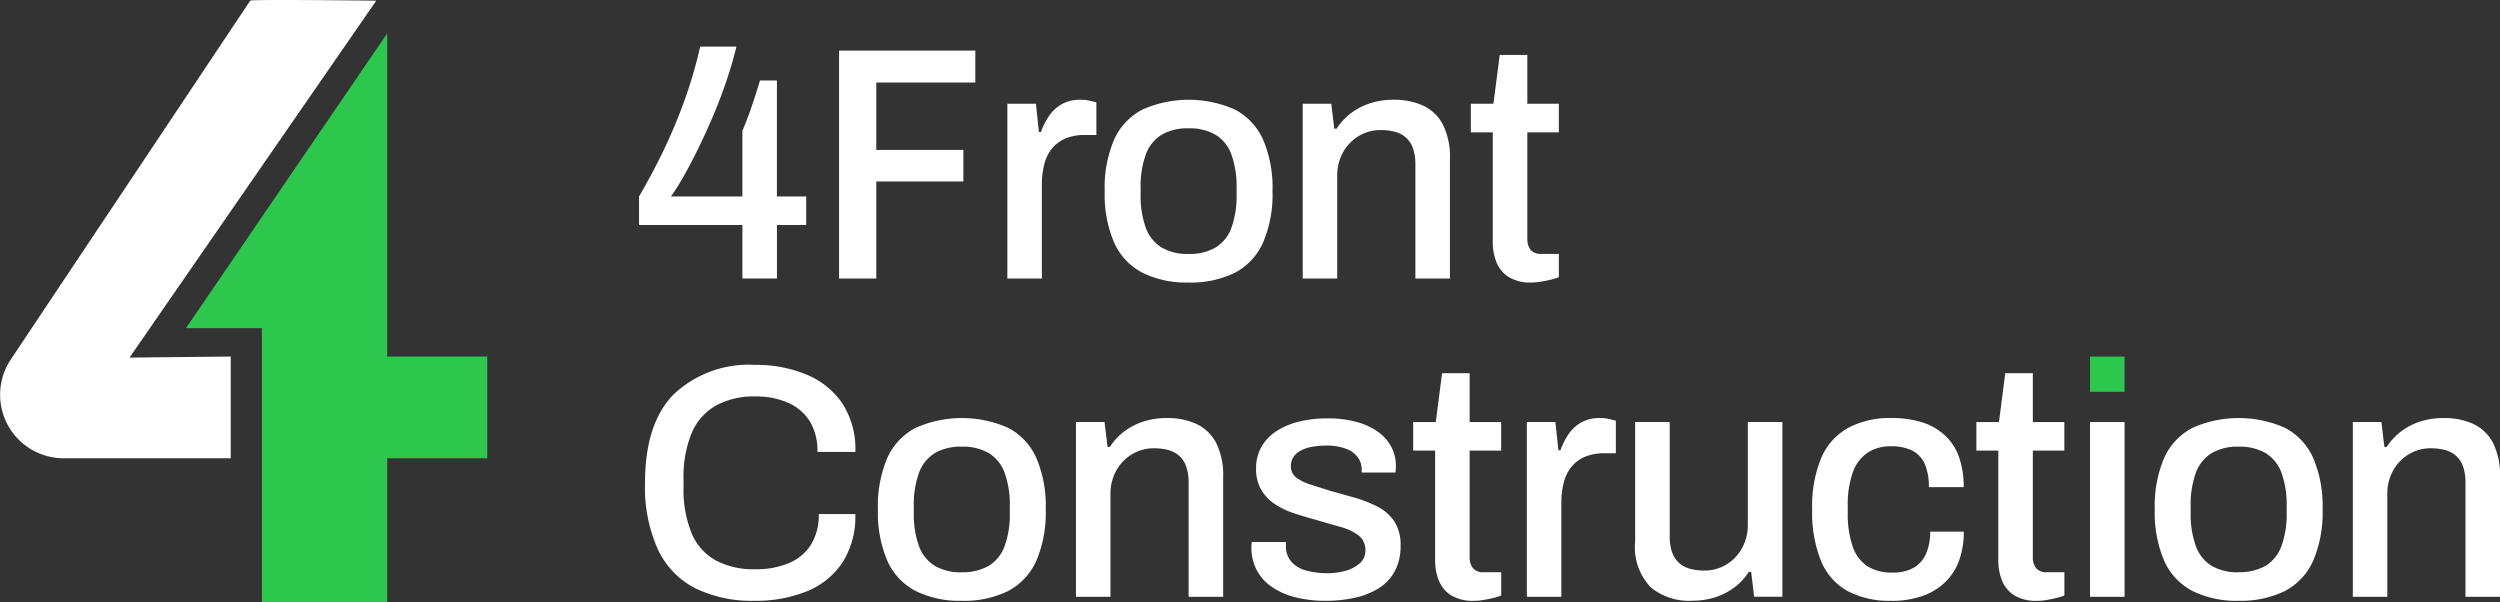
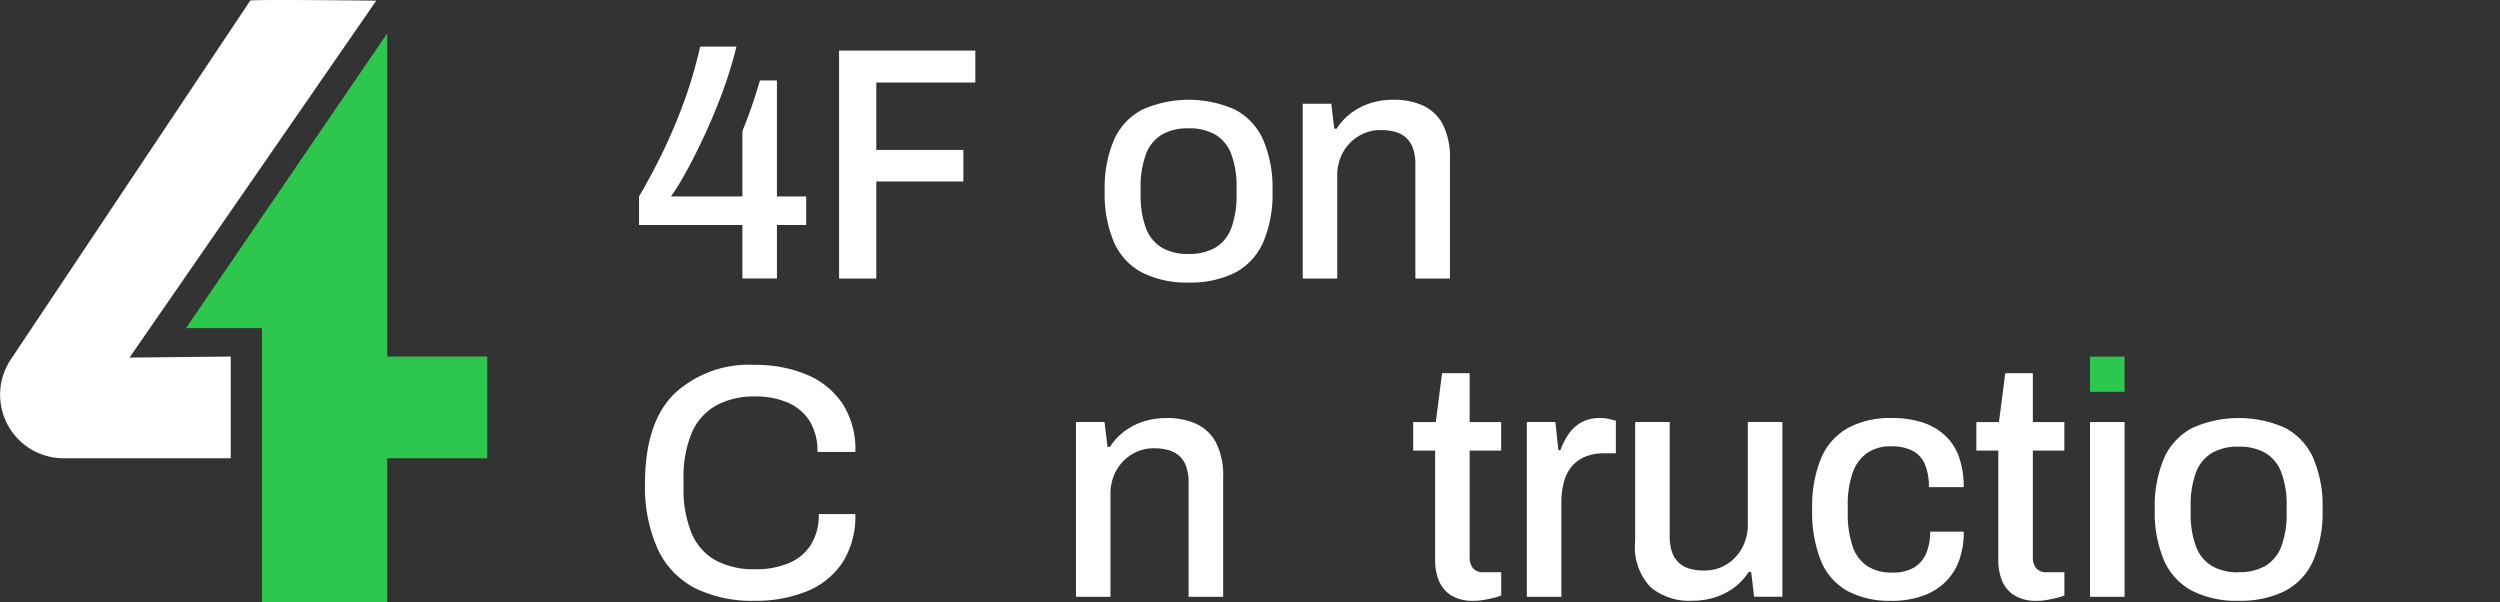
<svg xmlns="http://www.w3.org/2000/svg" width="198.338" height="47.799" viewBox="0 0 198.338 47.799">
  <rect x="0" y="0" width="198.338" height="47.799" fill="#333333" stroke="none" />
  <defs>
    <clipPath id="clip-path">
      <rect id="Rectangle_2841" data-name="Rectangle 2841" width="198.338" height="47.799" transform="translate(0 0)" fill="none" />
    </clipPath>
  </defs>
  <g id="Group_3926" data-name="Group 3926" transform="translate(0 0)">
    <g id="Group_3926-2" data-name="Group 3926" transform="translate(0 0)" clip-path="url(#clip-path)">
      <path id="Path_71079" data-name="Path 71079" d="M19.85.054.856,28.52a5.039,5.039,0,0,0,4.192,7.836H18.305v-8.07l-8.029.083L29.85.054s-10.122-.122-10,0" transform="translate(0 0)" fill="#fff" />
      <path id="Path_71080" data-name="Path 71080" d="M37.134,29.439V3.8L21.168,27.185h6.025V48.951h9.941V37.508H45.07V29.439Z" transform="translate(-6.414 -1.152)" fill="#2dc74e" />
      <path id="Path_71081" data-name="Path 71081" d="M80.939,23.7V19.461h-8.2V17.194q1.081-1.845,1.977-3.717t1.634-3.914A35.571,35.571,0,0,0,77.59,5.306h2.874q-.342,1.423-.857,2.913t-1.133,2.913q-.62,1.423-1.226,2.635t-1.133,2.109a15.268,15.268,0,0,1-.844,1.318h5.668V12q.184-.447.382-.962T81.7,9.984c.123-.36.238-.707.342-1.041s.2-.65.291-.949h1.344v9.2H86v2.267h-2.32V23.7Z" transform="translate(-22.041 -1.608)" fill="#fff" />
      <path id="Path_71082" data-name="Path 71082" d="M95.507,23.842V5.759h10.81V8.29H98.46v5.351h6.909v2.5H98.46v7.7Z" transform="translate(-28.939 -1.745)" fill="#fff" />
-       <path id="Path_71083" data-name="Path 71083" d="M114.662,25.538V11.672h2.266l.238,2.241h.158a5.837,5.837,0,0,1,.62-1.239,3.048,3.048,0,0,1,1-.949,2.908,2.908,0,0,1,1.515-.369,3.217,3.217,0,0,1,.751.079c.22.052.391.1.514.132V14.15H120.8a3.921,3.921,0,0,0-1.489.263,2.765,2.765,0,0,0-1.081.778,3.183,3.183,0,0,0-.631,1.252,6.39,6.39,0,0,0-.2,1.66v7.433Z" transform="translate(-34.743 -3.441)" fill="#fff" />
      <path id="Path_71084" data-name="Path 71084" d="M132.385,25.855a7.822,7.822,0,0,1-3.651-.778,4.981,4.981,0,0,1-2.241-2.385,9.677,9.677,0,0,1-.751-4.086,9.66,9.66,0,0,1,.751-4.1,4.988,4.988,0,0,1,2.241-2.372,9.05,9.05,0,0,1,7.341,0,5,5,0,0,1,2.227,2.372,9.648,9.648,0,0,1,.752,4.1,9.666,9.666,0,0,1-.752,4.086,5,5,0,0,1-2.227,2.385,7.872,7.872,0,0,1-3.691.778m0-2.267a4.1,4.1,0,0,0,2.161-.514,3.052,3.052,0,0,0,1.252-1.569,7.432,7.432,0,0,0,.408-2.663v-.474a7.44,7.44,0,0,0-.408-2.663,3.053,3.053,0,0,0-1.252-1.568,4.1,4.1,0,0,0-2.161-.514,4.039,4.039,0,0,0-2.135.514A3.054,3.054,0,0,0,129,15.706a7.426,7.426,0,0,0-.408,2.663v.474A7.418,7.418,0,0,0,129,21.505a3.053,3.053,0,0,0,1.253,1.569,4.039,4.039,0,0,0,2.135.514" transform="translate(-38.1 -3.441)" fill="#fff" />
      <path id="Path_71085" data-name="Path 71085" d="M148.282,25.538V11.672h2.266l.238,1.977h.185a4.82,4.82,0,0,1,1.186-1.266,5.275,5.275,0,0,1,1.516-.765,6.062,6.062,0,0,1,1.832-.263,5.509,5.509,0,0,1,2.32.461,3.387,3.387,0,0,1,1.568,1.489,5.756,5.756,0,0,1,.567,2.768v9.463h-2.741V16.5a3.807,3.807,0,0,0-.2-1.318,2.021,2.021,0,0,0-.567-.843,2.177,2.177,0,0,0-.871-.448,4.35,4.35,0,0,0-1.107-.132,3.326,3.326,0,0,0-1.727.461,3.5,3.5,0,0,0-1.252,1.278,3.764,3.764,0,0,0-.475,1.924v8.119Z" transform="translate(-44.93 -3.441)" fill="#fff" />
-       <path id="Path_71086" data-name="Path 71086" d="M172.241,24.307a3.249,3.249,0,0,1-1.858-.461,2.494,2.494,0,0,1-.949-1.186,4.281,4.281,0,0,1-.277-1.542V12.393h-1.74V10.126h1.792l.5-3.875H171.9v3.875h2.5v2.267h-2.5V20.8a1.407,1.407,0,0,0,.263.922,1.072,1.072,0,0,0,.87.316H174.4v1.846a4.777,4.777,0,0,1-.646.2q-.383.092-.777.158a4.522,4.522,0,0,1-.739.066" transform="translate(-50.728 -1.894)" fill="#fff" />
      <path id="Path_71087" data-name="Path 71087" d="M82.12,60.249a10.257,10.257,0,0,1-4.705-.989,6.617,6.617,0,0,1-2.965-3.07,11.952,11.952,0,0,1-1.029-5.3q0-4.744,2.307-7.051a8.674,8.674,0,0,1,6.419-2.306,10.359,10.359,0,0,1,4.073.764,6.388,6.388,0,0,1,2.847,2.281,6.671,6.671,0,0,1,1.041,3.861H87.1a4.522,4.522,0,0,0-.606-2.426,3.8,3.8,0,0,0-1.726-1.476,6.314,6.314,0,0,0-2.6-.5,6.248,6.248,0,0,0-3.123.725,4.537,4.537,0,0,0-1.924,2.175,9.11,9.11,0,0,0-.645,3.691v.58a9.11,9.11,0,0,0,.645,3.691,4.415,4.415,0,0,0,1.912,2.148,6.413,6.413,0,0,0,3.136.7,6.7,6.7,0,0,0,2.663-.488,3.791,3.791,0,0,0,1.753-1.463,4.445,4.445,0,0,0,.619-2.425h2.9a6.735,6.735,0,0,1-1.041,3.875,6.184,6.184,0,0,1-2.847,2.267,10.768,10.768,0,0,1-4.1.738" transform="translate(-22.247 -12.585)" fill="#fff" />
-       <path id="Path_71088" data-name="Path 71088" d="M106.574,62.082a7.824,7.824,0,0,1-3.651-.778,4.98,4.98,0,0,1-2.241-2.385,9.677,9.677,0,0,1-.751-4.086,9.66,9.66,0,0,1,.751-4.1,4.988,4.988,0,0,1,2.241-2.372,9.05,9.05,0,0,1,7.341,0,5,5,0,0,1,2.227,2.372,9.649,9.649,0,0,1,.752,4.1,9.666,9.666,0,0,1-.752,4.086,5,5,0,0,1-2.227,2.385,7.872,7.872,0,0,1-3.691.778m0-2.267a4.1,4.1,0,0,0,2.161-.514,3.052,3.052,0,0,0,1.252-1.569,7.432,7.432,0,0,0,.408-2.663V54.6a7.44,7.44,0,0,0-.408-2.663,3.053,3.053,0,0,0-1.252-1.568,4.1,4.1,0,0,0-2.161-.514,4.039,4.039,0,0,0-2.135.514,3.054,3.054,0,0,0-1.253,1.568,7.426,7.426,0,0,0-.408,2.663v.474a7.418,7.418,0,0,0,.408,2.663,3.053,3.053,0,0,0,1.253,1.569,4.039,4.039,0,0,0,2.135.514" transform="translate(-30.28 -14.418)" fill="#fff" />
      <path id="Path_71089" data-name="Path 71089" d="M122.472,61.766V47.9h2.266l.238,1.977h.185a4.807,4.807,0,0,1,1.186-1.265,5.26,5.26,0,0,1,1.516-.765,6.062,6.062,0,0,1,1.832-.263,5.509,5.509,0,0,1,2.32.461,3.387,3.387,0,0,1,1.568,1.489,5.756,5.756,0,0,1,.567,2.768v9.463h-2.741V52.724a3.809,3.809,0,0,0-.2-1.318,2.021,2.021,0,0,0-.567-.843,2.178,2.178,0,0,0-.871-.448,4.35,4.35,0,0,0-1.107-.132,3.326,3.326,0,0,0-1.727.461,3.5,3.5,0,0,0-1.252,1.278,3.765,3.765,0,0,0-.475,1.924v8.119Z" transform="translate(-37.11 -14.418)" fill="#fff" />
-       <path id="Path_71090" data-name="Path 71090" d="M148.346,62.094a9.313,9.313,0,0,1-2.557-.316,5.6,5.6,0,0,1-1.846-.87,3.676,3.676,0,0,1-1.121-1.331,3.854,3.854,0,0,1-.382-1.726,1.765,1.765,0,0,1,.013-.238,1.437,1.437,0,0,0,.013-.184h2.715v.29a1.851,1.851,0,0,0,.448,1.3,2.412,2.412,0,0,0,1.2.685,6.461,6.461,0,0,0,1.647.2,5.175,5.175,0,0,0,1.464-.2,2.789,2.789,0,0,0,1.107-.593,1.293,1.293,0,0,0,.435-1,1.435,1.435,0,0,0-.553-1.213,4.29,4.29,0,0,0-1.45-.672q-.895-.25-1.871-.54-.869-.237-1.726-.514a6.377,6.377,0,0,1-1.542-.725,3.576,3.576,0,0,1-1.106-1.133,3.211,3.211,0,0,1-.422-1.713,3.388,3.388,0,0,1,.422-1.713A3.666,3.666,0,0,1,144.4,48.65a5.786,5.786,0,0,1,1.793-.765,9.317,9.317,0,0,1,2.28-.263,8.628,8.628,0,0,1,2.294.277,5.314,5.314,0,0,1,1.7.777,3.462,3.462,0,0,1,1.068,1.2,3.141,3.141,0,0,1,.369,1.489c0,.106,0,.216-.014.33s-.013.189-.013.224h-2.688v-.238a1.638,1.638,0,0,0-.29-.949,2.033,2.033,0,0,0-.91-.685,4.277,4.277,0,0,0-1.647-.263,5.541,5.541,0,0,0-1.213.118,2.841,2.841,0,0,0-.869.33,1.477,1.477,0,0,0-.514.5,1.27,1.27,0,0,0-.171.659,1.1,1.1,0,0,0,.434.935,3.764,3.764,0,0,0,1.147.553q.713.225,1.529.488.949.263,1.924.54a10.051,10.051,0,0,1,1.807.7,3.594,3.594,0,0,1,1.344,1.16,3.4,3.4,0,0,1,.514,1.977,4.158,4.158,0,0,1-.448,1.977,3.576,3.576,0,0,1-1.253,1.358,5.993,5.993,0,0,1-1.884.765,10.418,10.418,0,0,1-2.346.25" transform="translate(-43.16 -14.43)" fill="#fff" />
      <path id="Path_71091" data-name="Path 71091" d="M165.681,60.535a3.249,3.249,0,0,1-1.858-.461,2.494,2.494,0,0,1-.949-1.186,4.281,4.281,0,0,1-.277-1.542V48.621h-1.74V46.354h1.792l.5-3.875h2.187v3.875h2.5v2.267h-2.5v8.409a1.407,1.407,0,0,0,.263.922,1.072,1.072,0,0,0,.87.316h1.371v1.846a4.781,4.781,0,0,1-.646.2q-.383.092-.777.158a4.523,4.523,0,0,1-.739.066" transform="translate(-48.741 -12.871)" fill="#fff" />
      <path id="Path_71092" data-name="Path 71092" d="M173.792,61.766V47.9h2.266l.238,2.241h.158a5.838,5.838,0,0,1,.62-1.239,3.049,3.049,0,0,1,1-.949,2.908,2.908,0,0,1,1.515-.369,3.218,3.218,0,0,1,.751.079c.22.052.391.1.514.132v2.583h-.923a3.921,3.921,0,0,0-1.489.263,2.765,2.765,0,0,0-1.081.778,3.182,3.182,0,0,0-.631,1.253,6.39,6.39,0,0,0-.2,1.66v7.433Z" transform="translate(-52.66 -14.418)" fill="#fff" />
      <path id="Path_71093" data-name="Path 71093" d="M190.6,62.22a4.793,4.793,0,0,1-3.242-1.068A4.611,4.611,0,0,1,186.12,57.5V48.038h2.742v9.041a3.79,3.79,0,0,0,.2,1.318,2.015,2.015,0,0,0,.567.843,2.157,2.157,0,0,0,.87.448,4.351,4.351,0,0,0,1.108.132,3.318,3.318,0,0,0,1.726-.461,3.46,3.46,0,0,0,1.251-1.292,3.774,3.774,0,0,0,.475-1.91V48.038H197.8V61.9h-2.24l-.237-1.977h-.185a4.821,4.821,0,0,1-1.186,1.265,5.23,5.23,0,0,1-1.516.764,6.039,6.039,0,0,1-1.832.264" transform="translate(-56.395 -14.556)" fill="#fff" />
      <path id="Path_71094" data-name="Path 71094" d="M212.551,62.082a7.074,7.074,0,0,1-3.479-.778,4.827,4.827,0,0,1-2.1-2.385,10.313,10.313,0,0,1-.7-4.086,10.044,10.044,0,0,1,.712-4.073,4.955,4.955,0,0,1,2.122-2.385,6.994,6.994,0,0,1,3.466-.791,7.769,7.769,0,0,1,2.478.356,4.8,4.8,0,0,1,1.793,1.055,4.242,4.242,0,0,1,1.094,1.726,7.141,7.141,0,0,1,.356,2.346H215.53a4.494,4.494,0,0,0-.316-1.818,2.181,2.181,0,0,0-.975-1.068,3.6,3.6,0,0,0-1.714-.355,3.277,3.277,0,0,0-1.871.514,3.145,3.145,0,0,0-1.16,1.555,7.831,7.831,0,0,0-.4,2.728v.448a8,8,0,0,0,.383,2.675,3.038,3.038,0,0,0,1.16,1.582,3.545,3.545,0,0,0,1.99.514,3.314,3.314,0,0,0,1.7-.382,2.413,2.413,0,0,0,.976-1.107,4.235,4.235,0,0,0,.33-1.753H218.3a6.647,6.647,0,0,1-.356,2.24,4.56,4.56,0,0,1-1.081,1.726,4.869,4.869,0,0,1-1.805,1.12,7.258,7.258,0,0,1-2.5.4" transform="translate(-62.503 -14.418)" fill="#fff" />
      <path id="Path_71095" data-name="Path 71095" d="M229.784,60.535a3.249,3.249,0,0,1-1.858-.461,2.494,2.494,0,0,1-.949-1.186,4.281,4.281,0,0,1-.277-1.542V48.621h-1.74V46.354h1.792l.5-3.875h2.187v3.875h2.5v2.267h-2.5v8.409a1.407,1.407,0,0,0,.263.922,1.072,1.072,0,0,0,.87.316h1.371v1.846a4.776,4.776,0,0,1-.646.2q-.383.092-.777.158a4.523,4.523,0,0,1-.739.066" transform="translate(-68.164 -12.871)" fill="#fff" />
      <rect id="Rectangle_2839" data-name="Rectangle 2839" width="2.741" height="13.865" transform="translate(165.811 33.483)" fill="#fff" />
      <path id="Path_71096" data-name="Path 71096" d="M251.91,62.082a7.824,7.824,0,0,1-3.651-.778,4.98,4.98,0,0,1-2.241-2.385,9.678,9.678,0,0,1-.751-4.086,9.66,9.66,0,0,1,.751-4.1,4.988,4.988,0,0,1,2.241-2.372,9.05,9.05,0,0,1,7.341,0,5,5,0,0,1,2.227,2.372,9.649,9.649,0,0,1,.752,4.1,9.667,9.667,0,0,1-.752,4.086A5,5,0,0,1,255.6,61.3a7.872,7.872,0,0,1-3.691.778m0-2.267a4.1,4.1,0,0,0,2.161-.514,3.053,3.053,0,0,0,1.252-1.569,7.434,7.434,0,0,0,.408-2.663V54.6a7.441,7.441,0,0,0-.408-2.663,3.054,3.054,0,0,0-1.252-1.568,4.1,4.1,0,0,0-2.161-.514,4.039,4.039,0,0,0-2.135.514,3.054,3.054,0,0,0-1.252,1.568,7.425,7.425,0,0,0-.408,2.663v.474a7.417,7.417,0,0,0,.408,2.663,3.053,3.053,0,0,0,1.252,1.569,4.039,4.039,0,0,0,2.135.514" transform="translate(-74.317 -14.418)" fill="#fff" />
-       <path id="Path_71097" data-name="Path 71097" d="M267.809,61.766V47.9h2.266l.238,1.977h.185a4.806,4.806,0,0,1,1.186-1.265,5.26,5.26,0,0,1,1.516-.765,6.061,6.061,0,0,1,1.832-.263,5.509,5.509,0,0,1,2.32.461,3.387,3.387,0,0,1,1.568,1.489,5.755,5.755,0,0,1,.567,2.768v9.463h-2.741V52.724a3.81,3.81,0,0,0-.2-1.318,2.021,2.021,0,0,0-.567-.843,2.178,2.178,0,0,0-.871-.448A4.35,4.35,0,0,0,274,49.983a3.326,3.326,0,0,0-1.727.461,3.5,3.5,0,0,0-1.252,1.278,3.764,3.764,0,0,0-.475,1.924v8.119Z" transform="translate(-81.147 -14.418)" fill="#fff" />
      <rect id="Rectangle_2840" data-name="Rectangle 2840" width="2.741" height="2.794" transform="translate(165.811 28.29)" fill="#2dc74e" />
    </g>
  </g>
</svg>